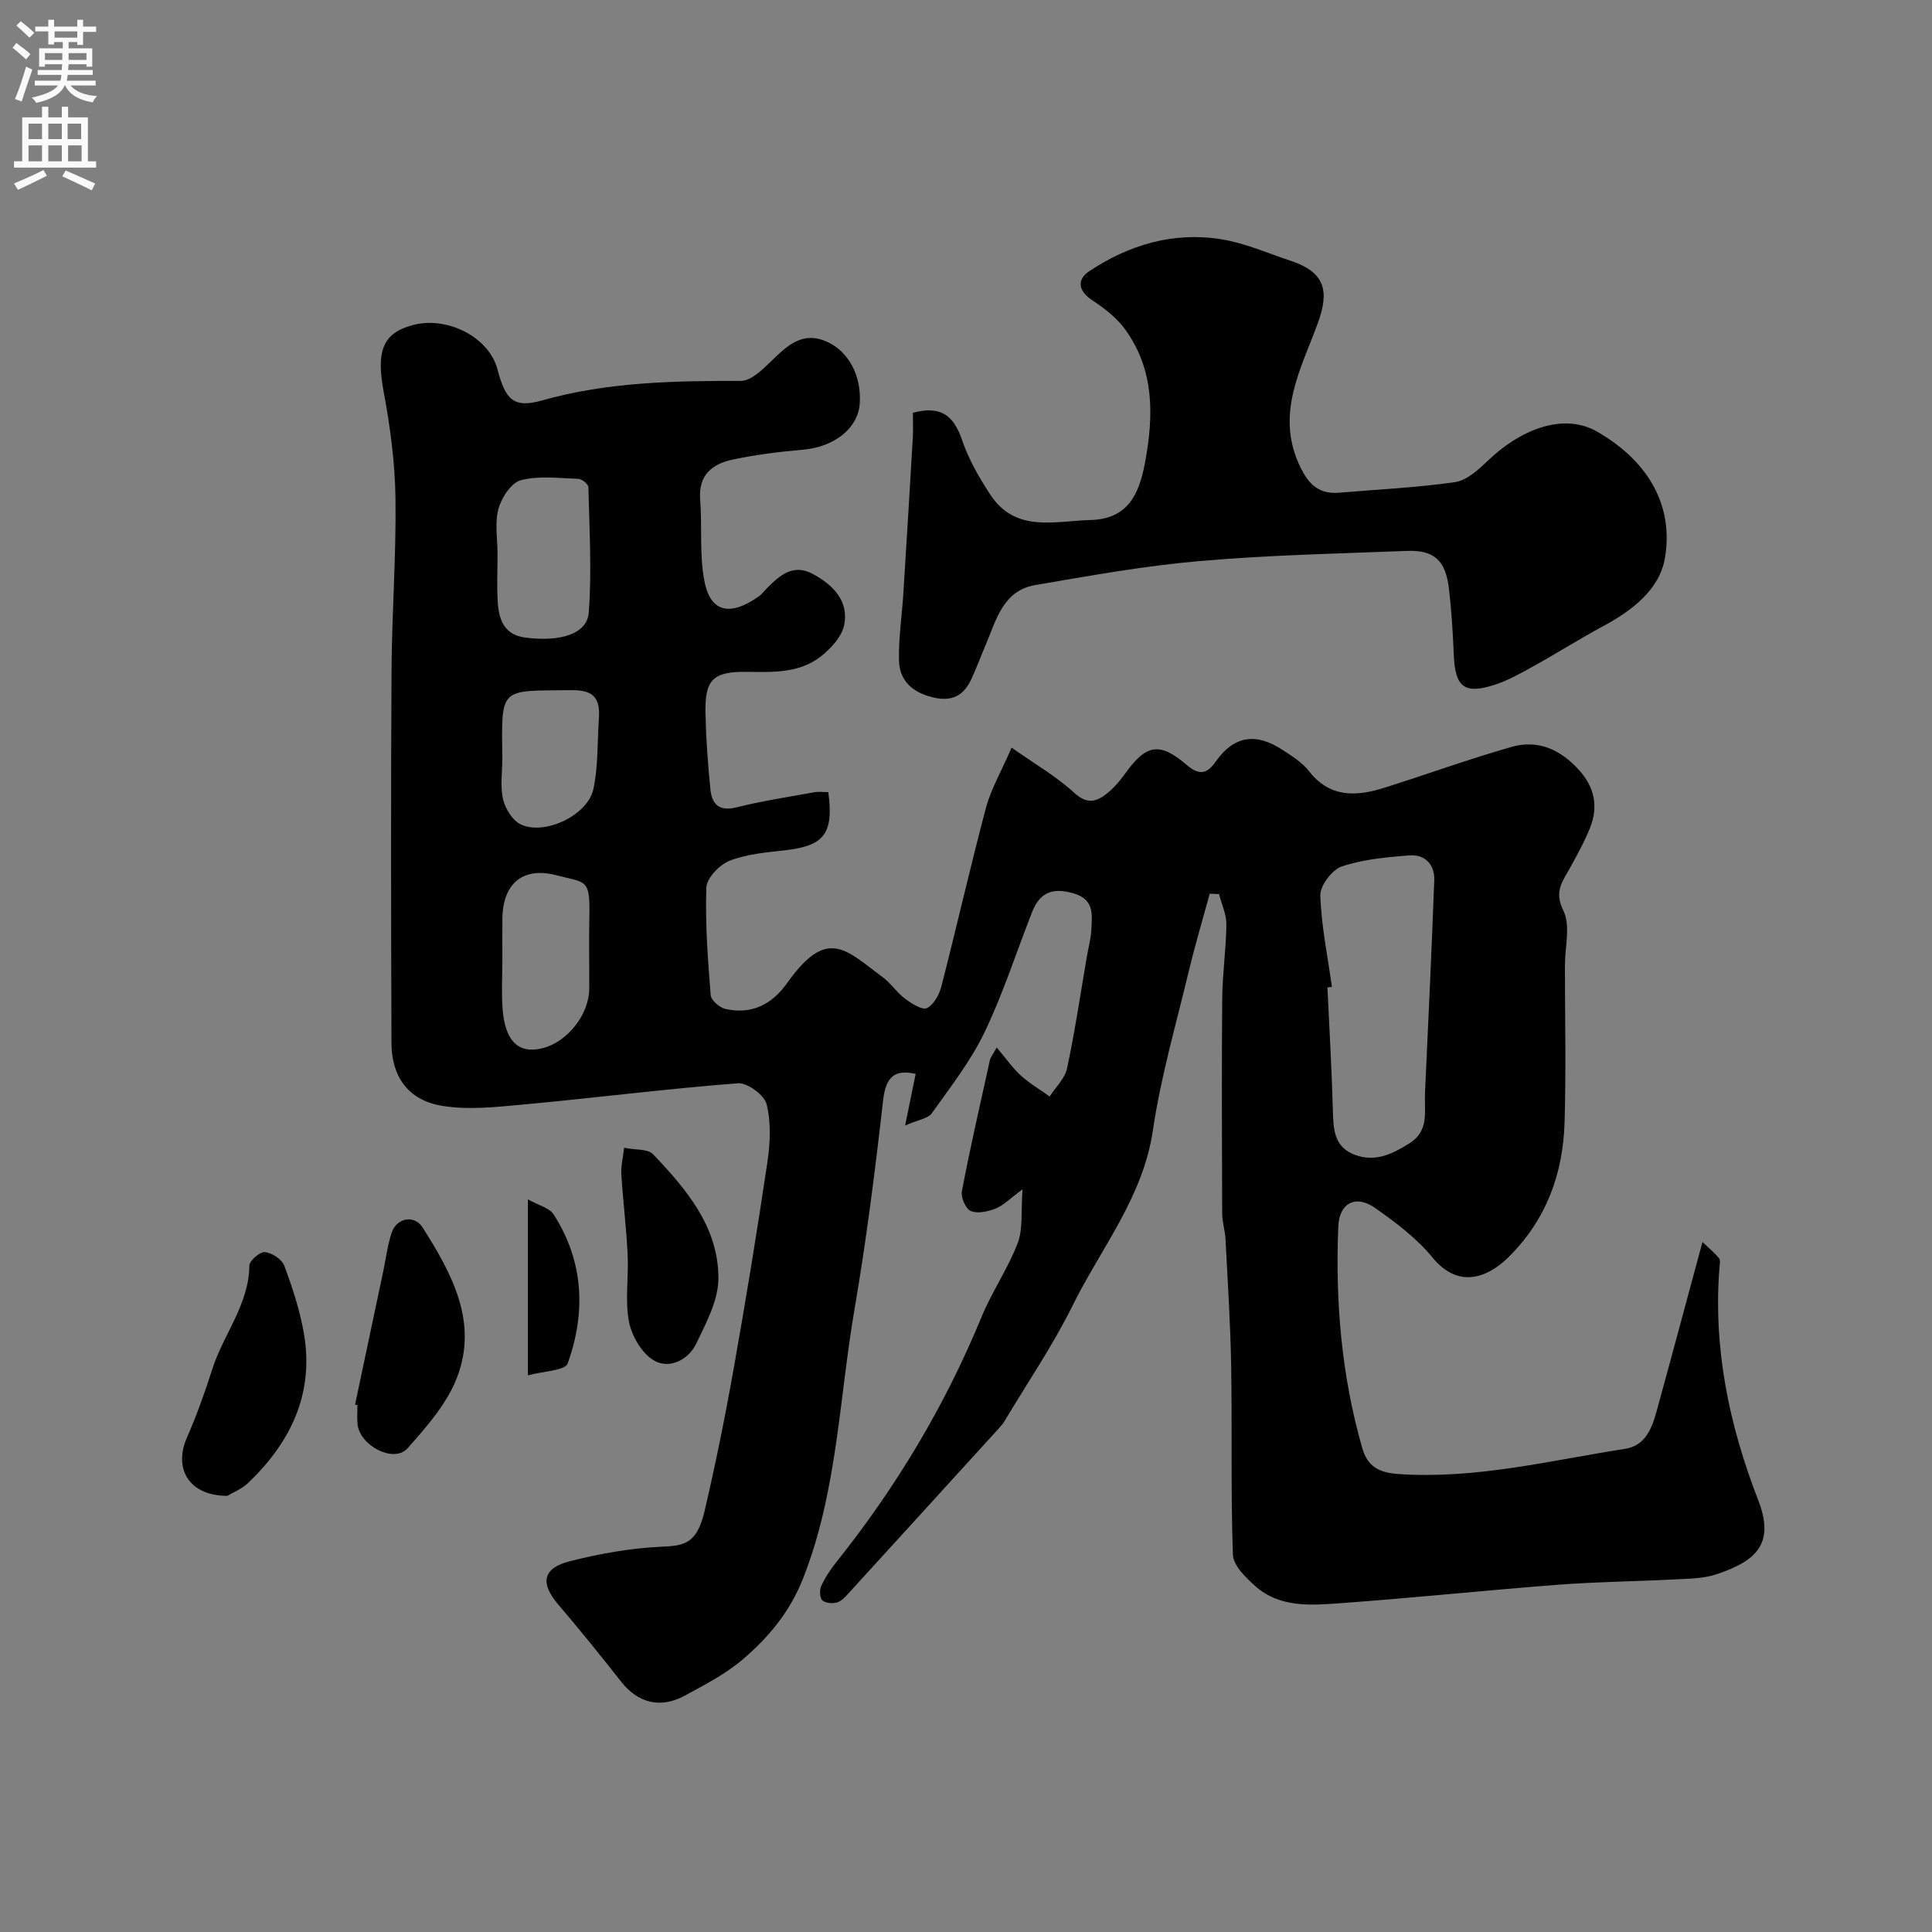
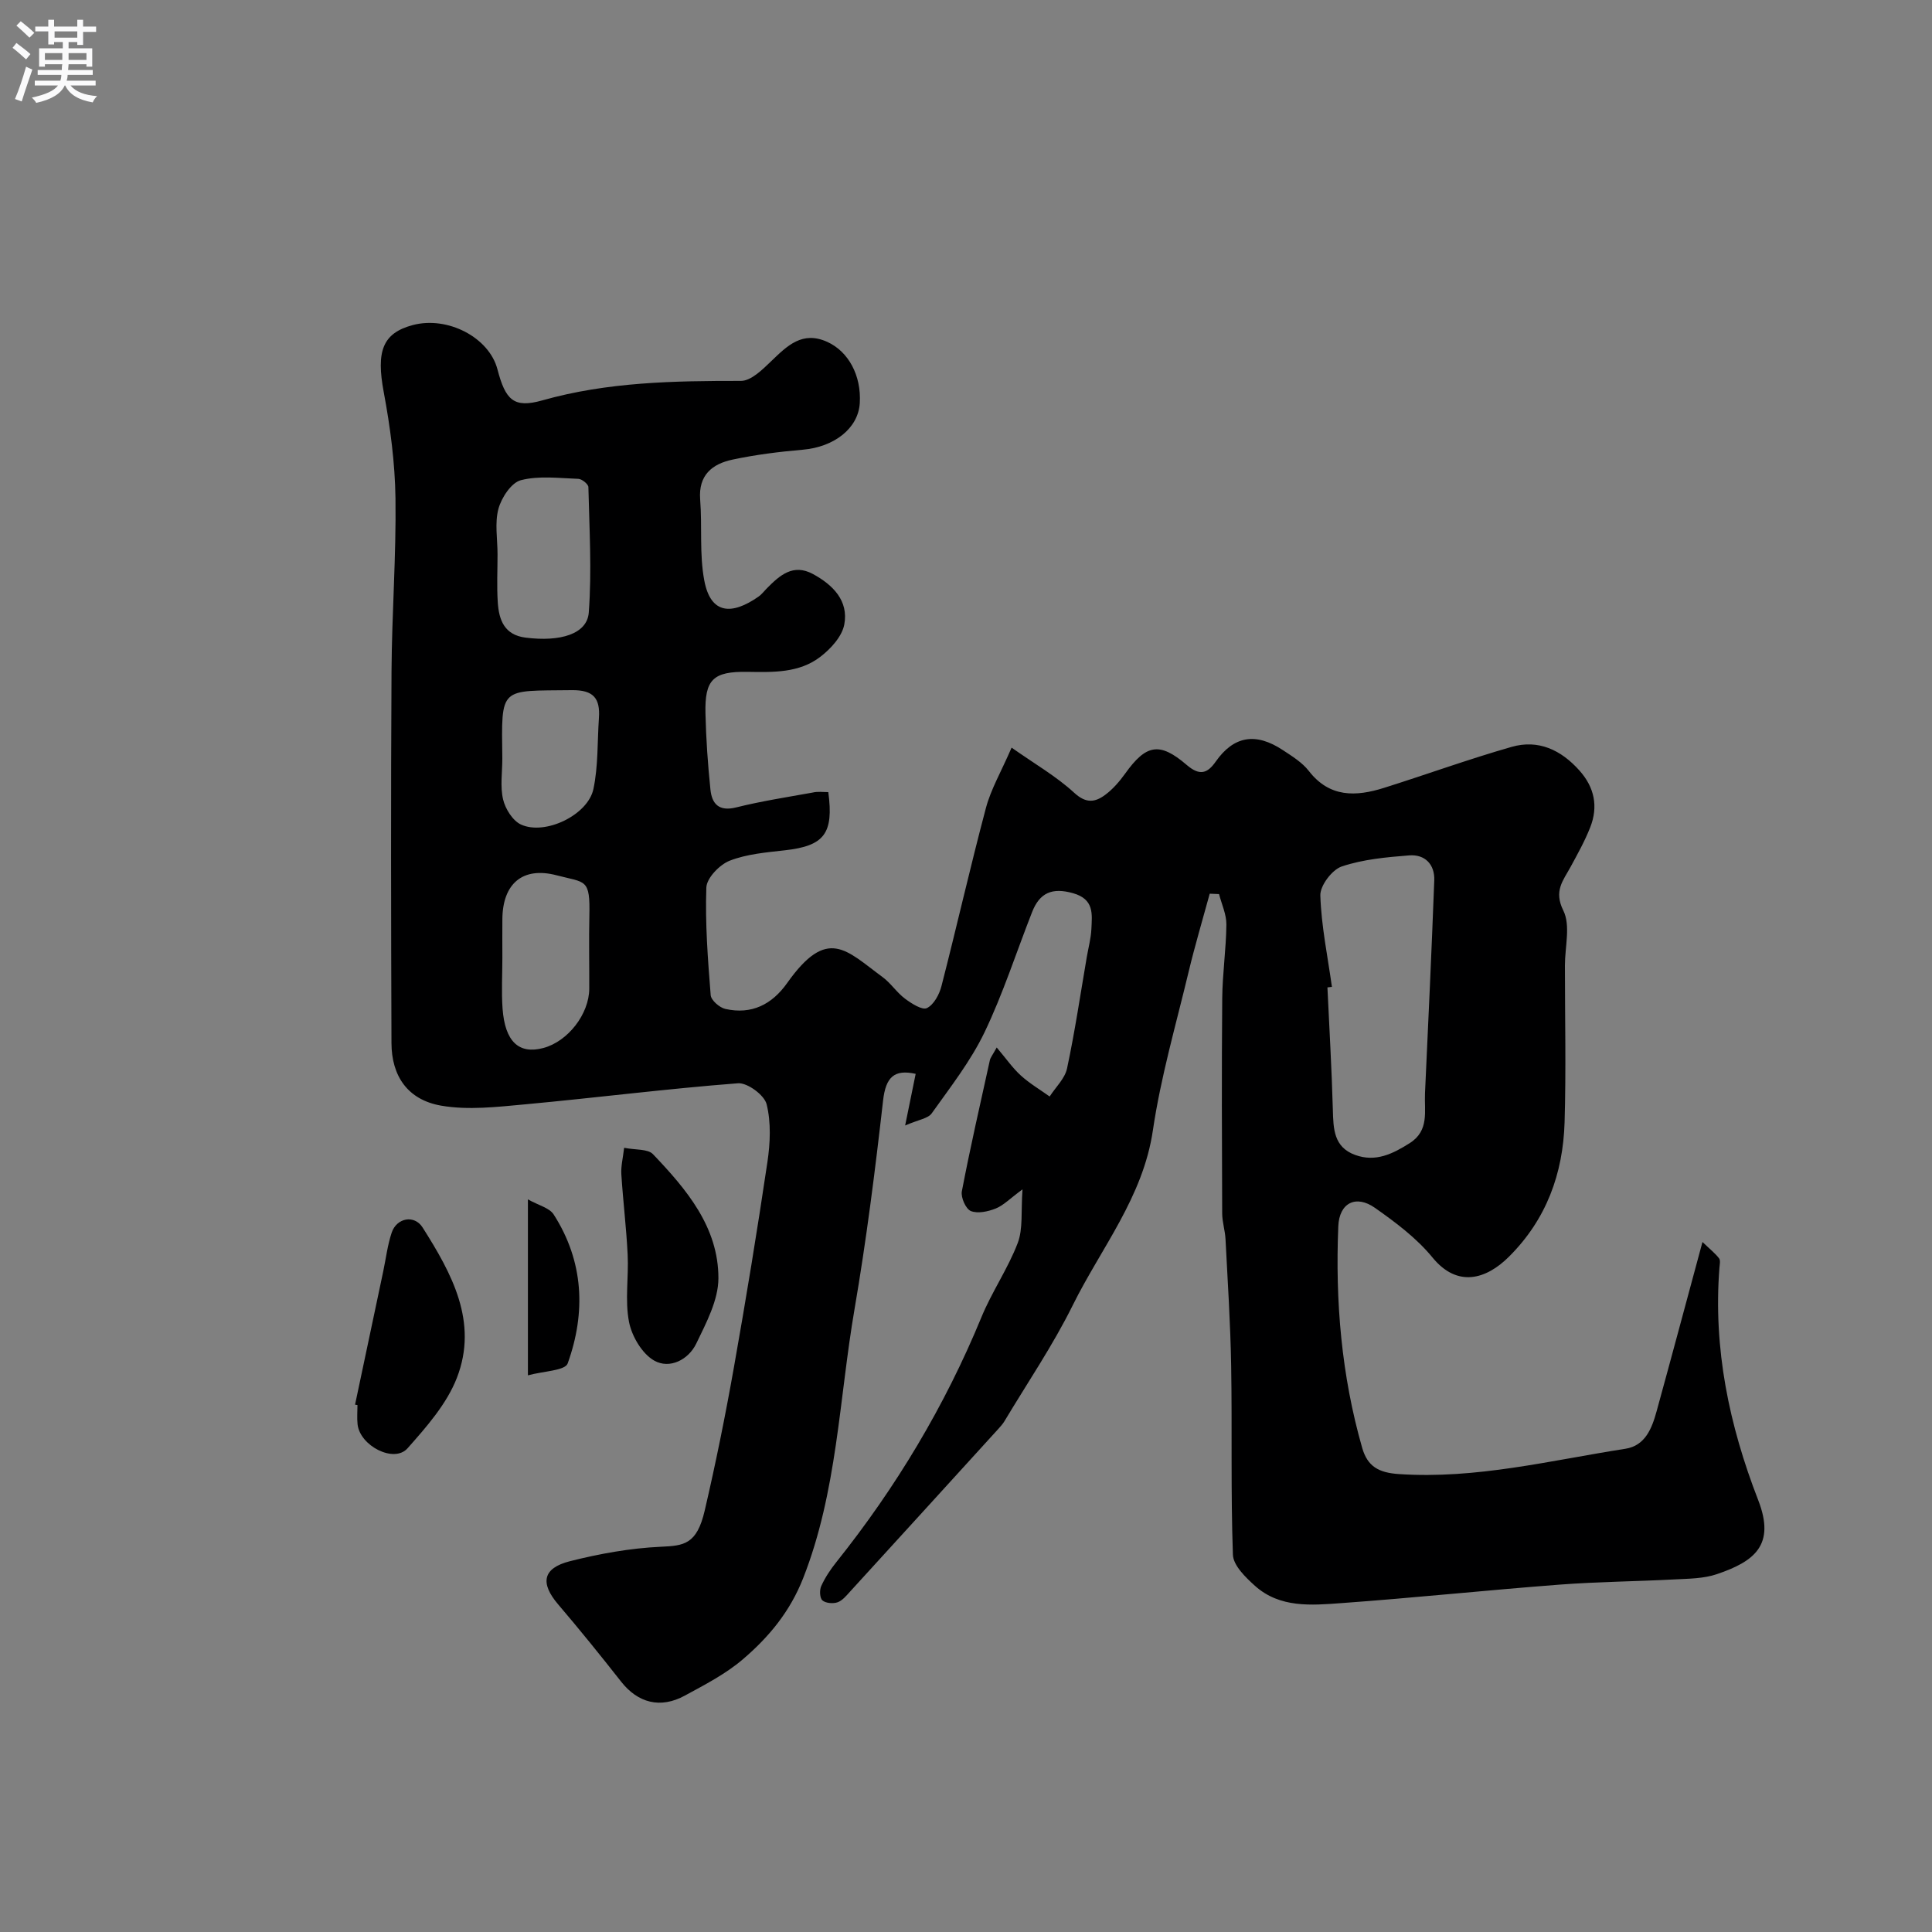
<svg xmlns="http://www.w3.org/2000/svg" enable-background="new 0 0 400 400" viewBox="0 0 400 400">
  <rect x="0" y="0" width="400" height="400" fill="#808080" stroke="none" />
  <g fill="#000001">
    <path d="m171.49 164c1.16 8.62-.88 11.13-8.95 12.04-3.87.44-7.91.77-11.47 2.16-2.09.82-4.76 3.59-4.83 5.56-.26 7.41.31 14.86.9 22.27.08 1.06 1.83 2.59 3.04 2.86 5.4 1.21 9.62-.89 12.79-5.36 8.35-11.79 12.19-6.8 19.74-1.25 1.73 1.27 2.95 3.21 4.67 4.49 1.34 1 3.55 2.42 4.53 1.94 1.43-.7 2.57-2.82 3.01-4.55 3.16-12.28 5.95-24.65 9.21-36.9 1.03-3.86 3.13-7.44 5.31-12.47 4.8 3.38 9.27 5.95 12.98 9.36 2.49 2.29 4.37 1.94 6.46.37 1.56-1.17 2.91-2.74 4.06-4.34 4.32-6.04 7.1-6.67 12.75-1.81 2.73 2.34 4.31 1.74 6.02-.7 3.71-5.28 8.25-6.11 13.92-2.35 1.91 1.26 3.98 2.54 5.35 4.3 4.31 5.56 9.77 5.32 15.56 3.5 8.83-2.78 17.54-5.95 26.44-8.49 5.52-1.58 10.21.63 14.01 4.88 3.15 3.52 3.94 7.49 2.24 11.8-1.11 2.82-2.6 5.49-4.05 8.16-1.54 2.84-3.54 4.97-1.51 9.05 1.53 3.08.33 7.52.33 11.35 0 10.83.25 21.67-.07 32.49-.32 10.64-3.77 20.13-11.54 27.85-4.69 4.66-10.64 6.45-15.8.15-3.28-4.01-7.63-7.27-11.91-10.28-3.96-2.79-7.4-1.03-7.6 3.8-.64 15.53.65 30.89 4.95 45.9 1.1 3.83 3.41 5.13 7.58 5.41 16 1.08 31.37-2.82 46.92-5.24 4.1-.64 5.48-4.23 6.45-7.75 3.1-11.27 6.12-22.57 9.5-35.06 1.57 1.51 2.63 2.34 3.43 3.38.33.43.13 1.3.08 1.96-1.3 16.7 1.99 32.57 8.03 48.11 3.62 9.32-.8 12.69-8.58 15.33-2.73.92-5.82.93-8.76 1.08-7.93.42-15.88.48-23.79 1.08-15.08 1.15-30.12 2.74-45.2 3.83-6.18.45-12.71 1.04-17.86-3.58-1.95-1.75-4.49-4.22-4.57-6.44-.46-13.02-.14-26.06-.36-39.09-.15-8.76-.72-17.51-1.17-26.25-.09-1.79-.69-3.56-.69-5.35-.06-14.83-.12-29.66.01-44.49.04-5.1.81-10.2.86-15.3.02-2.09-.98-4.2-1.52-6.3-.64-.03-1.29-.05-1.93-.08-1.47 5.39-3.07 10.75-4.37 16.18-2.61 10.91-5.77 21.76-7.4 32.83-2.04 13.85-10.72 24.34-16.6 36.22-4.11 8.3-9.37 16.03-14.14 24-.34.56-.79 1.06-1.23 1.55-10.23 11.24-20.46 22.48-30.71 33.7-.78.85-1.6 1.88-2.61 2.23-.93.32-2.46.19-3.13-.4-.56-.5-.62-2.14-.24-2.97.8-1.76 1.9-3.42 3.11-4.93 12.39-15.52 22.49-32.35 30.06-50.74 2.16-5.26 5.49-10.05 7.51-15.35 1.12-2.95.65-6.5.99-11.11-2.66 1.96-3.96 3.34-5.55 3.97s-3.71 1.1-5.15.52c-1.04-.42-2.1-2.81-1.86-4.08 1.74-9.09 3.81-18.11 5.8-27.14.12-.55.54-1.04 1.42-2.64 1.97 2.33 3.3 4.27 5 5.81 1.81 1.64 3.96 2.91 5.96 4.34 1.24-1.93 3.15-3.71 3.6-5.81 1.63-7.64 2.77-15.38 4.09-23.08.33-1.93.86-3.85.95-5.79.14-3.09.61-6.16-3.79-7.41-4.34-1.24-6.92-.08-8.48 3.89-3.27 8.32-6.01 16.9-9.87 24.94-2.87 5.96-7.05 11.31-10.92 16.75-.76 1.07-2.72 1.3-5.5 2.51.9-4.4 1.52-7.48 2.18-10.69-4.44-.99-6.2.67-6.75 5.54-1.64 14.45-3.46 28.91-5.92 43.24-3.19 18.6-3.57 37.7-10.63 55.65-2.74 6.96-7.13 12.21-12.48 16.78-3.55 3.04-7.85 5.25-12 7.51-5.08 2.78-9.74 1.52-13.2-2.88-4.25-5.41-8.58-10.77-13.05-16.01-3.74-4.39-3.23-7.49 2.45-8.93 6.14-1.55 12.49-2.7 18.8-2.99 4.78-.22 7.46-.44 9.1-7.48 2.29-9.83 4.29-19.74 6.05-29.68 2.51-14.14 4.83-28.31 6.94-42.52.58-3.92.77-8.17-.17-11.94-.47-1.9-3.98-4.49-5.93-4.34-14.71 1.13-29.36 3-44.05 4.36-5.78.53-11.79 1.25-17.42.27-6.91-1.21-10.25-6.12-10.27-12.96-.09-25.66-.14-51.32.01-76.98.07-11.93.98-23.87.82-35.8-.1-7.34-1.08-14.75-2.43-21.98-1.58-8.42-.29-12.22 6.02-13.89 7.22-1.91 15.8 2.57 17.52 9.16 1.66 6.34 3.35 8.11 9.27 6.44 13.54-3.83 27.27-4.05 41.14-4.04 2.11 0 4.47-2.35 6.27-4.08 3.32-3.2 6.45-6.33 11.6-4 4.41 2 7.08 6.98 6.74 12.67-.31 5.22-5.28 9.1-11.82 9.66-4.87.42-9.76 1.03-14.54 2.05-4.18.89-7.08 3.19-6.69 8.25.44 5.59-.18 11.34.86 16.8 1.33 7.02 5.72 7.16 11.23 3.31.67-.47 1.18-1.17 1.77-1.76 2.64-2.67 5.4-5.12 9.48-2.92 4.14 2.24 7.43 5.54 6.5 10.46-.47 2.48-2.79 5.02-4.94 6.67-4.4 3.4-9.81 3.21-15.13 3.13-7.11-.11-8.84 1.59-8.67 8.64.12 5.26.49 10.52 1.03 15.75.31 2.95 1.76 4.56 5.31 3.68 5.2-1.3 10.52-2.12 15.8-3.07 1.08-.27 2.23-.1 3.29-.1zm104.27 40.32c-.31.04-.62.08-.93.11.39 8.43.89 16.86 1.12 25.3.11 3.96.16 7.77 4.63 9.39 4.23 1.54 7.77-.22 11.29-2.45 4.1-2.6 2.99-6.63 3.16-10.31.68-14.7 1.37-29.4 1.92-44.1.12-3.3-1.94-5.42-5.2-5.16-4.7.37-9.53.81-13.95 2.29-2.01.67-4.5 3.97-4.44 6 .2 6.32 1.52 12.62 2.4 18.93zm-172.75-89.57c0 3.33-.17 6.66.05 9.98.24 3.61 1.35 6.72 5.73 7.28 7.21.92 12.77-.73 13.11-5.19.64-8.61.12-17.31-.08-25.97-.01-.61-1.34-1.69-2.09-1.71-3.98-.14-8.14-.69-11.89.28-1.98.51-4.01 3.61-4.64 5.91-.8 2.94-.19 6.26-.19 9.42zm1 83.58c0 3.5-.21 7.01.04 10.48.5 6.85 3.37 9.51 8.43 8.17 5.09-1.35 9.5-7.02 9.52-12.3.02-4.99-.09-9.99.02-14.98.18-7.89-.72-6.89-6.78-8.48-7.08-1.86-11.19 1.78-11.23 9.12-.02 2.67-.01 5.33 0 7.99zm-.01-41.26c0 2.83-.47 5.76.16 8.44.46 1.96 1.99 4.41 3.7 5.2 4.99 2.3 13.86-1.96 15-7.35 1.01-4.76.8-9.78 1.14-14.69.28-4.04-1.07-5.84-5.62-5.78-15.03.19-14.57-.93-14.38 14.18z" />
-     <path d="m189 85.46c6.02-1.61 8.53.82 10.19 5.66 1.36 3.97 3.52 7.77 5.84 11.29 5.24 7.96 13.34 5.45 20.8 5.25 7.65-.21 9.99-5.3 11.2-11.7 1.84-9.76 2.05-19.31-4.09-27.77-1.76-2.43-4.34-4.4-6.87-6.08-2.95-1.96-3.04-4.29-.58-5.94 8.25-5.5 17.47-8.23 27.38-6.63 4.9.79 9.6 2.88 14.36 4.46 7.04 2.34 8.09 6.14 5.6 12.93-3.39 9.26-8.65 18.47-3.96 29.02 1.7 3.83 3.79 6.45 8.36 6.06 8.02-.69 16.1-1.04 24.05-2.2 2.44-.36 4.84-2.6 6.8-4.46 7.4-7.04 16.07-9.72 22.56-6 10.9 6.26 15.89 15.62 14.06 26.22-1.13 6.54-6.83 10.87-12.82 14.09-4.82 2.59-9.44 5.53-14.23 8.18-2.69 1.49-5.42 3.06-8.33 3.98-6.21 1.97-8.05.38-8.33-6.26-.19-4.59-.47-9.2-1.01-13.76-.69-5.76-3.07-7.96-8.64-7.74-14.37.55-28.76.86-43.08 2.11-11.37.99-22.66 3.03-33.92 4.96-6.74 1.15-8.09 7.31-10.31 12.49-1.01 2.35-1.88 4.77-2.97 7.08-1.84 3.91-4.74 4.7-8.87 3.42-3.87-1.2-5.97-3.69-6.06-7.36-.11-4.59.6-9.19.89-13.79.69-10.86 1.35-21.72 1.98-32.58.08-1.65 0-3.29 0-4.93z" />
-     <path d="m47.07 309.7c-7.87 0-11.24-5.56-8.34-12.13 2.02-4.6 3.71-9.36 5.24-14.15 2.3-7.2 7.57-13.32 7.66-21.39.01-1.02 2.21-2.91 3.22-2.8 1.47.16 3.52 1.5 4.01 2.83 1.69 4.53 3.22 9.21 4.05 13.96 2.17 12.45-2.69 22.53-11.5 30.98-1.35 1.29-3.23 2.02-4.34 2.7z" />
    <path d="m73.51 290.82c1.94-9.19 3.89-18.38 5.83-27.58.57-2.69.89-5.46 1.76-8.05 1.03-3.06 4.69-3.74 6.39-1.06 6.03 9.51 11.58 19.57 7.11 31.12-2.09 5.4-6.29 10.17-10.23 14.61-2.77 3.13-9.85-.49-10.34-4.98-.14-1.31-.02-2.66-.02-3.98-.17-.02-.34-.05-.5-.08z" />
    <path d="m129.22 237.64c2.37.47 4.9.2 5.97 1.32 6.93 7.26 13.57 15.1 13.55 25.7-.01 4.52-2.52 9.22-4.58 13.5-1.63 3.39-5.53 5.34-8.71 3.54-2.51-1.42-4.64-5.04-5.22-8.02-.87-4.48-.05-9.27-.28-13.91-.27-5.57-.96-11.11-1.31-16.67-.1-1.64.33-3.31.58-5.46z" />
    <path d="m109.3 248.32c2.21 1.24 4.45 1.75 5.33 3.12 6.23 9.72 6.7 20.28 2.9 30.85-.54 1.5-5.04 1.58-8.23 2.46 0-12.43 0-23.81 0-36.43z" />
  </g>
  <path d="m2.6 9.9.8-1c.9.7 1.9 1.4 2.9 2.3l-.9 1.1c-1.1-1-2-1.8-2.8-2.4zm.5 10.6c.9-2.1 1.6-4.3 2.3-6.7.4.2.8.4 1.3.6-.7 2.1-1.5 4.3-2.2 6.6zm.3-15.2.9-.9c1 .8 2 1.6 2.8 2.4l-1 1c-.9-.9-1.8-1.7-2.7-2.5zm12.6-1.2h1.2v1.4h2.7v1.1h-2.7v2.7h-1.2v-.6h-1.8v1.3h4.9v3.8h-1.2v-.5h-3.7c0 .4-.1.9-.1 1.2h5.1v1h-5.2c0 .5-.1.9-.2 1.2h6v1h-5.2c1.1 1.3 2.9 2 5.5 2.2-.4.4-.7.8-.9 1.3-2.9-.5-4.8-1.6-5.7-3.5h-.1c-.8 1.7-2.7 2.9-5.9 3.6-.2-.4-.6-.8-.9-1.1 2.8-.6 4.6-1.4 5.4-2.5h-4.8v-1h5.3c.1-.3.2-.7.2-1.2h-4.9v-1h5c0-.4 0-.8.1-1.2h-3.6v.5h-1.2v-3.8h4.9v-1.3h-1.8v.5h-1.2v-2.7h-2.7v-1h2.7v-1.4h1.2v1.4h4.8zm-6.7 8.3h3.6c0-.4 0-.9 0-1.4h-3.6zm1.9-4.6h4.8v-1.3h-4.7v1.3zm6.7 3.2h-3.7v1.4h3.7v-2.4z" fill="#fafafb" />
-   <path d="m8.7 22.1h1.3v2.2h2.8v-2.2h1.3v2.2h4.1v9.1h1.7v1.3h-17v-1.3h1.7v-9.1h4.1zm.3 13.1.7 1.2c-1.8.9-3.8 1.9-6 2.9-.2-.4-.5-.8-.8-1.3 2.3-1 4.4-1.9 6.1-2.8zm-3.1-6.4h2.8v-3.2h-2.8zm0 4.6h2.8v-3.3h-2.8zm4.1-4.6h2.8v-3.2h-2.8zm0 4.6h2.8v-3.3h-2.8zm3.6 1.9c2.1.9 4.1 1.8 6.1 2.7l-.7 1.4c-2.2-1.1-4.2-2-6.1-2.9zm3.2-9.7h-2.8v3.2h2.8zm-2.7 7.8h2.8v-3.3h-2.8z" fill="#fafafb" />
</svg>